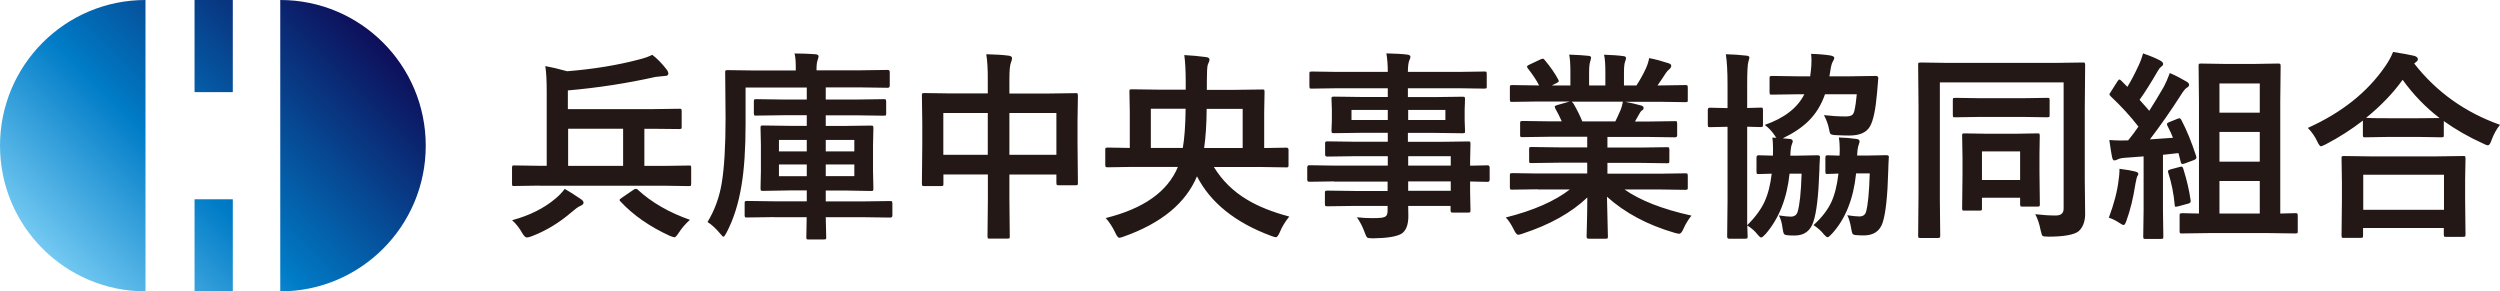
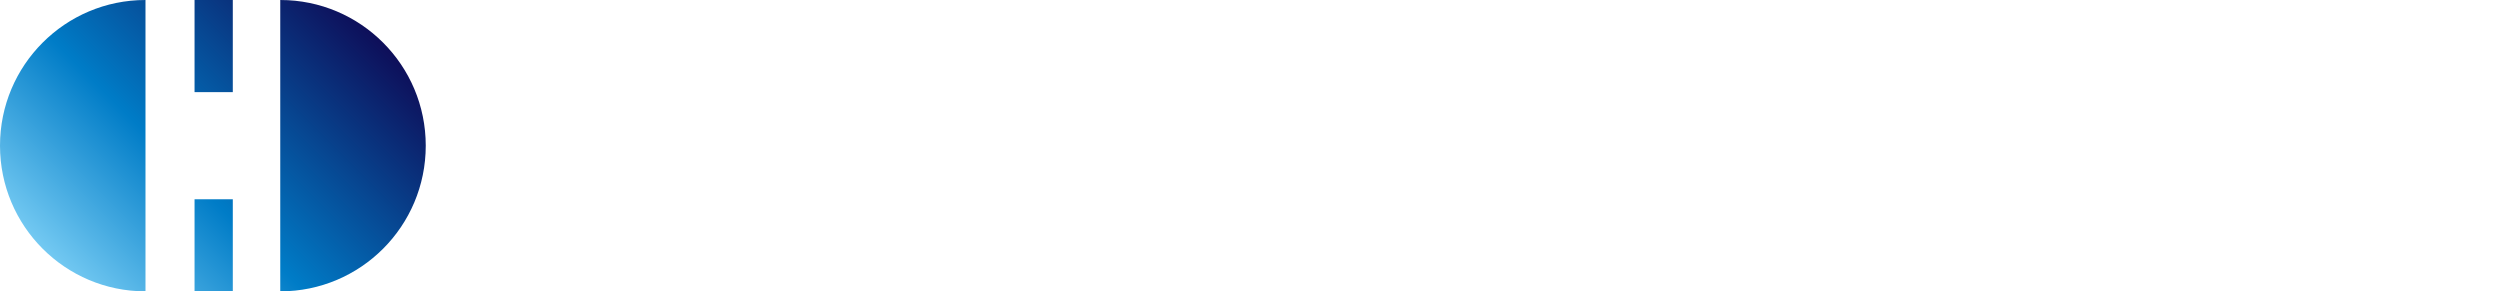
<svg xmlns="http://www.w3.org/2000/svg" width="266" height="31" viewBox="0 0 266 31" enable-background="new 0 0 266 31">
  <style type="text/css">.st0{fill:url(#SVGID_1_);} .st1{fill:#231815;}</style>
  <linearGradient id="SVGID_1_" gradientUnits="userSpaceOnUse" x1="8.114" y1="30.039" x2="37.192" y2=".961">
    <stop offset="0" stop-color="#73C9F2" />
    <stop offset=".4" stop-color="#007CC7" />
    <stop offset="1" stop-color="#0E0E59" />
  </linearGradient>
  <path class="st0" d="M15.48 31c-8.55 0-15.48-6.94-15.48-15.5s6.93-15.5 15.48-15.5v31zm14.34 0c8.55 0 15.48-6.94 15.48-15.5s-6.93-15.5-15.48-15.5v31zm-5.05-31h-4.07v9.8h4.07v-9.8zm0 21.2h-4.07v9.8h4.07v-9.8z" />
-   <path class="st1" d="M57.36 19.75l-2.67.04c-.1 0-.17-.01-.19-.04l-.02-.19v-1.73l.03-.2.18-.03 2.67.04h.81v-7.89c0-1.19-.05-2.1-.15-2.72.57.1 1.35.28 2.33.55 2.83-.23 5.37-.65 7.6-1.24.61-.15 1.1-.32 1.45-.51.5.38 1.01.89 1.52 1.55.13.17.19.32.19.45 0 .17-.12.25-.37.25-.05 0-.38.03-.98.1-3.03.68-6.14 1.16-9.34 1.44v1.99h8.95l2.92-.04c.12 0 .19.01.21.04l.03.19v1.7c0 .11-.01.18-.04.2l-.2.03-2.89-.03h-.84v3.95h2.1l2.67-.04c.1 0 .17.01.19.04l.02.19v1.73l-.03.2-.18.03-2.67-.04h-13.3zm2.73.35c.44.24 1.01.61 1.72 1.09.19.13.28.25.28.39 0 .13-.13.25-.39.35-.2.09-.49.3-.88.64-1.31 1.13-2.73 1.99-4.25 2.57-.24.08-.41.13-.51.13-.14 0-.3-.15-.48-.45-.3-.54-.66-1-1.09-1.39 1.86-.5 3.39-1.27 4.6-2.29.33-.27.67-.61 1-1.04zm.36-2.45h5.85v-3.95h-5.85v3.95zm12.96 5.74c-.47.42-.86.87-1.17 1.35-.22.34-.38.51-.47.51-.06 0-.22-.05-.49-.15-2.14-.98-3.9-2.2-5.26-3.66-.07-.07-.1-.12-.1-.16 0-.05.08-.13.23-.23l1.26-.86c.09-.07.18-.1.26-.1.07 0 .15.04.23.13 1.45 1.33 3.29 2.39 5.51 3.17zM82.39 23.1l-2.91.04c-.12 0-.19-.01-.22-.04l-.03-.17v-1.3c0-.12.01-.19.04-.22l.21-.03 2.91.04h3.45v-1.16h-1.8l-2.89.05c-.11 0-.18-.02-.2-.05l-.03-.21.04-1.86v-2.75l-.04-1.84c0-.12.01-.19.04-.22l.19-.03 2.89.04h1.8v-1.13h-2.44l-2.95.04c-.11 0-.18-.01-.21-.04l-.03-.2v-1.26c0-.12.01-.19.04-.22l.2-.03 2.95.04h2.44v-1.28h-6.51v3.84c0 2.65-.14 4.83-.43 6.55-.31 1.92-.84 3.62-1.61 5.08-.15.27-.25.41-.31.41s-.18-.12-.37-.35c-.43-.52-.87-.93-1.33-1.22.76-1.25 1.26-2.62 1.51-4.13.27-1.6.41-3.91.41-6.93l-.04-4.86c0-.12.01-.19.04-.21l.19-.03 2.87.04h4.41v-.34c0-.64-.04-1.13-.13-1.47.82 0 1.56.03 2.22.08.23.02.34.1.34.25l-.05.2-.06.19c-.08.26-.11.52-.11.77v.3h4.73l2.84-.04c.15 0 .22.08.22.23v1.44c0 .15-.07.23-.22.23l-2.84-.04h-3.75v1.29h3.24l2.96-.04c.11 0 .18.02.2.05l.03.2v1.27c0 .12-.01.19-.04.21l-.19.03-2.96-.04h-3.24v1.13h1.97l2.84-.04c.13 0 .2.02.23.05l.03.2-.04 1.84v2.75l.04 1.86c0 .12-.01.19-.04.22s-.1.04-.22.04l-2.84-.05h-1.97v1.16h3.92l2.93-.04c.11 0 .18.02.21.05l.03.2v1.3c0 .14-.08.21-.24.21l-2.93-.04h-3.92l.05 2.14c0 .11-.01.18-.04.2l-.2.03h-1.63c-.12 0-.19-.01-.22-.04l-.03-.19.01-.29.03-1.85h-3.44zm.49-6.99h2.96v-1.22h-2.96v1.22zm0 2.64h2.96v-1.25h-2.96v1.25zm8.02-3.86h-3.04v1.22h3.04v-1.22zm0 3.86v-1.25h-3.04v1.24h3.04zM104.94 5.77c.95.02 1.74.07 2.37.15.24.03.37.12.37.26s-.03.28-.1.43c-.12.27-.18.85-.18 1.73v1.61h4.15l2.9-.04c.12 0 .19.01.21.04l.03.2-.04 2.66v2.48l.04 4.18c0 .1-.01.17-.04.2-.02.03-.09.04-.19.04h-1.82c-.12 0-.19-.02-.21-.05l-.03-.19v-.9h-5v2.63l.04 3.96c0 .11-.01.18-.04.2l-.19.03h-1.91c-.11 0-.18-.01-.2-.04l-.03-.19.04-3.92v-2.68h-4.73v.98c0 .13-.01.2-.04.23l-.2.03h-1.82c-.11 0-.18-.02-.2-.05l-.03-.21.04-4.19v-2.21l-.04-3c0-.12.01-.19.04-.21l.2-.03 2.9.04h3.87v-1.43c.01-1.14-.05-2.06-.16-2.74zm-4.57 6.25v4.45h4.73v-4.45h-4.73zm12.03 0h-5v4.45h5v-4.45zM120.42 17.76l-2.58.04c-.12 0-.19-.02-.21-.05l-.03-.21v-1.61c0-.11.01-.18.04-.2l.2-.03 2.37.04v-3.81l-.04-2.19c0-.12.01-.19.04-.21l.19-.03 2.98.04h2.78v-.86c0-1.14-.05-2.08-.15-2.82.79.04 1.56.11 2.29.21.26.02.39.12.39.28 0 .1-.06.28-.18.53-.07.22-.1.82-.1 1.8v.88h2.93l2.97-.04c.11 0 .18.01.21.04l.03.2-.04 2.16v3.83l2.37-.04c.15 0 .22.08.22.23v1.61c0 .12-.01.19-.04.22-.02.03-.09.04-.18.04l-2.61-.04h-5.11c.88 1.44 2.06 2.6 3.54 3.48 1.2.72 2.7 1.32 4.48 1.79-.45.56-.79 1.12-1 1.65-.16.37-.3.55-.41.55-.1 0-.26-.04-.49-.13-3.84-1.42-6.48-3.54-7.92-6.35-1.2 2.86-3.79 4.99-7.79 6.41-.23.08-.39.13-.47.13-.13 0-.27-.18-.43-.53-.29-.61-.63-1.14-1.02-1.57 4.03-1 6.59-2.81 7.68-5.44h-4.91zm5.73-6.19h-3.7v4.17h3.4c.18-1.01.28-2.4.3-4.17zm1.97 4.18h4.1v-4.17h-3.83c-.01 1.67-.11 3.06-.27 4.17zM141.93 19.3l-2.63.04c-.14 0-.21-.08-.21-.23v-1.29c0-.16.07-.24.21-.24l2.63.04h5.73v-1h-3.53l-2.9.04c-.16 0-.24-.07-.24-.21v-1.18c0-.11.02-.18.05-.2l.19-.03 2.9.04h3.53v-.95h-2.76l-2.97.04c-.13 0-.2-.02-.23-.05l-.03-.21.04-1.11v-1.15l-.04-1.12c0-.12.01-.19.04-.22l.22-.03 2.97.04h2.76v-.93h-5.39l-2.72.04c-.11 0-.18-.01-.2-.04l-.03-.19v-1.36c0-.11.01-.18.04-.2l.19-.03 2.72.04h5.39c0-.75-.05-1.41-.15-1.97.96.02 1.7.06 2.22.13.23.03.34.1.34.23 0 .1-.04.24-.13.41-.09.24-.14.64-.14 1.2h5.43l2.72-.04c.12 0 .19.01.21.04l.03.19v1.36c0 .11-.01.18-.04.2l-.2.03-2.72-.04h-5.43v.94h2.84l3-.04c.12 0 .19.02.21.05l.03.2-.04 1.12v1.15l.04 1.11c0 .13-.01.2-.04.23l-.2.03-3-.04h-2.84v.95h3.47l2.95-.04c.12 0 .19.01.21.04l.03.19-.04 1.86v.49l1.86-.04c.15 0 .22.08.22.24v1.29c0 .15-.07.23-.22.23l-.55-.01-1.31-.03v1.09l.04 1.98c0 .11-.01.18-.04.2-.02.02-.09.04-.2.04h-1.64c-.11 0-.18-.02-.21-.05l-.03-.19v-.47h-4.51c.01.26.02.61.02 1.07 0 .97-.26 1.61-.77 1.91-.52.29-1.52.45-3.01.47-.33 0-.54-.03-.62-.1-.06-.06-.14-.23-.24-.51-.22-.61-.5-1.16-.84-1.63.57.06 1.11.09 1.63.09l.53-.01c.48-.01.79-.07.93-.2.12-.1.18-.3.18-.6v-.49h-3.51l-2.92.04c-.11 0-.18-.02-.21-.05l-.03-.21v-1.15c0-.13.02-.2.05-.23l.19-.03 2.92.04h3.51v-1h-5.71zm1.87-6.53h3.86v-1.07h-3.86v1.07zm9.99 0v-1.07h-3.96v1.07h3.96zm.57 3.85h-4.53v1h4.53v-1zm-4.53 3.68h4.53v-1h-4.53v1zM163.61 20.14l-2.71.04c-.12 0-.19-.01-.22-.04l-.03-.19v-1.28c0-.12.01-.19.04-.22l.21-.03 2.71.04h5.27v-1.15h-3.01l-2.96.04c-.11 0-.17-.01-.19-.04l-.02-.2v-1.22c0-.13.01-.2.03-.22l.18-.03 2.96.04h3.01v-1.13h-4.02l-2.86.04c-.13 0-.2-.01-.22-.04-.03-.02-.04-.08-.04-.17v-1.27c0-.12.02-.19.05-.21l.21-.03 2.86.04h1.31c-.24-.53-.46-.98-.68-1.35l-.07-.2c0-.06.07-.12.22-.17l1.39-.39h-3.42l-2.71.04c-.12 0-.19-.01-.22-.04l-.03-.19v-1.3c0-.13.01-.2.04-.23l.21-.03 2.71.04h.15c-.27-.54-.68-1.16-1.22-1.84l-.07-.15c0-.06.08-.14.25-.22l1.23-.58.2-.06c.06 0 .13.05.21.15.63.75 1.11 1.45 1.44 2.08l.06.16c0 .05-.08.12-.24.21l-.51.25h1.98v-1.42c0-.84-.04-1.46-.13-1.86.86.03 1.55.07 2.07.13.17.02.26.08.26.19 0 .07-.03.19-.08.37-.08.2-.13.6-.13 1.18v1.41h1.73v-1.39c0-.86-.04-1.48-.14-1.88.91.03 1.59.08 2.06.15.19.02.28.09.28.2 0 .08-.03.19-.08.33-.09.2-.14.6-.14 1.18v1.41h1.33c.37-.57.7-1.16.98-1.76.18-.38.3-.76.37-1.15.68.13 1.36.32 2.07.55.19.06.28.15.28.27 0 .13-.07.25-.21.37-.13.1-.25.24-.37.41-.18.29-.47.72-.88 1.31h.3l2.69-.04c.11 0 .18.02.2.05l.03.21v1.33c0 .11-.01.18-.04.2l-.19.03-2.69-.04h-3.75c.59.11 1.16.24 1.69.39.19.05.28.14.28.26 0 .13-.08.24-.24.31-.04.03-.14.18-.29.45l-.39.69h1.39l2.86-.04c.12 0 .19.01.21.04l.03.2v1.27c0 .14-.08.21-.24.21l-2.86-.04h-4.32v1.13h3.4l2.95-.04c.12 0 .19.02.21.05l.03.2v1.22c0 .11-.01.18-.04.2-.02.02-.09.04-.2.04l-2.95-.04h-3.4v1.15h5.63l2.69-.04c.11 0 .18.02.2.05l.03.2v1.28c0 .1-.01.17-.04.19l-.19.04-2.69-.04h-3.81c1.66 1.17 4.04 2.1 7.12 2.78-.33.41-.61.87-.84 1.38-.15.37-.31.55-.47.55-.06 0-.23-.03-.49-.1-2.88-.84-5.28-2.12-7.19-3.84l.1 4.23c0 .11-.01.18-.04.21l-.19.03h-1.82c-.15 0-.22-.08-.22-.24l.02-.67c.03-1.15.06-2.31.06-3.48-1.7 1.62-3.99 2.9-6.86 3.84-.24.08-.4.13-.49.13-.14 0-.3-.18-.47-.55-.29-.58-.57-1.01-.86-1.29 2.92-.73 5.2-1.73 6.82-2.98h-3.42zm8.83-8.46c.07-.15.15-.44.24-.86h-5.45l.17.17c.38.65.7 1.29.96 1.93h3.51c.18-.36.37-.77.57-1.24zM189.27 22.92c.56.08.98.13 1.26.13.38 0 .62-.16.73-.49.22-.7.37-2.06.43-4.08h-1.28c-.28 2.64-1.13 4.78-2.55 6.42-.22.24-.38.37-.47.37s-.21-.1-.37-.3c-.29-.38-.66-.7-1.11-.98l.03.88.01.29c0 .12-.02.19-.05.21l-.19.03h-1.73c-.14 0-.21-.08-.21-.24l.04-3.74v-7.93h-.04l-1.85.04c-.1 0-.16-.01-.18-.04l-.03-.21v-1.59c0-.15.07-.23.21-.23l1.85.04h.04v-2.5c0-1.36-.06-2.44-.18-3.23.79.02 1.52.07 2.19.15.22.02.32.09.32.22l-.11.43c-.08.22-.13 1.01-.13 2.37v2.55l1.45-.04c.11 0 .18.01.2.04l.03.19v1.59c0 .12-.01.19-.04.22l-.19.03-.45-.01-1-.03v10.48c.84-.82 1.45-1.65 1.84-2.48.38-.82.63-1.82.77-3l-1.05.03-.34.01c-.11 0-.18-.01-.2-.04l-.03-.2v-1.54c0-.15.08-.22.23-.22l1.52.04.01-.7c0-.45-.02-.86-.07-1.22l.43.02c-.05-.04-.11-.14-.2-.28-.3-.44-.65-.8-1.04-1.09 2.08-.72 3.48-1.81 4.21-3.26h-.64l-2.8.04c-.13 0-.2-.01-.23-.04l-.03-.19v-1.55c0-.1.02-.16.05-.18l.21-.03 2.8.04h1.26l.06-.45c.06-.46.08-.86.08-1.21 0-.25-.01-.49-.04-.73.77.02 1.45.08 2.04.17.29.05.43.14.43.26 0 .08-.05.21-.16.39-.11.18-.2.52-.27 1.02l-.09.55h2.1l2.84-.04c.17 0 .26.08.26.23l-.13 1.55c-.15 1.78-.4 2.97-.75 3.58-.37.66-1.1.98-2.2.98-.36 0-.82-.01-1.39-.04-.34-.01-.54-.06-.61-.13-.06-.06-.12-.25-.17-.55-.08-.43-.25-.92-.53-1.45.79.09 1.54.14 2.27.14.32 0 .55-.04.69-.13.13-.09.22-.24.27-.45.11-.48.2-1.07.26-1.78h-3.38c-.4 1.14-.98 2.09-1.77 2.86-.68.67-1.59 1.28-2.73 1.83l.73.06c.23.02.34.11.34.26 0 .06-.04.18-.11.35-.08.21-.13.6-.15 1.17h.86l2.02-.04c.19 0 .28.06.28.18l-.01.06-.04.74-.02.65c-.09 2.66-.3 4.47-.64 5.46-.32.97-.98 1.45-1.99 1.45-.36 0-.63-.01-.84-.04-.17-.02-.27-.08-.32-.17-.04-.08-.08-.27-.13-.59-.06-.53-.19-.98-.39-1.34zm3.69 1.03c.86-.78 1.48-1.58 1.87-2.39.38-.81.64-1.84.78-3.09l-.88.03-.28.01c-.11 0-.18-.01-.2-.04l-.03-.19v-1.55c0-.14.08-.21.23-.21l1.28.04.02-.64c0-.48-.03-.91-.1-1.29.62.01 1.23.06 1.84.15.24.02.37.11.37.26 0 .06-.03.17-.08.33-.1.22-.16.61-.18 1.18h1.08l2.03-.04c.18 0 .27.06.27.18l-.01.06-.04.74-.02.65c-.07 2.7-.27 4.56-.6 5.56-.3.9-.97 1.35-2.02 1.35-.23 0-.51-.01-.86-.04-.18-.02-.29-.07-.33-.16-.04-.07-.09-.26-.14-.58-.1-.57-.23-1.03-.41-1.37.54.08.96.13 1.28.13.39 0 .63-.17.72-.51.2-.7.33-2.06.39-4.07h-1.45c-.28 2.72-1.14 4.86-2.57 6.42-.22.24-.38.37-.47.37-.08 0-.2-.09-.37-.28-.29-.38-.67-.71-1.12-1.01zM216.55 22.79c.76.09 1.49.14 2.18.14.56 0 .84-.24.84-.73v-13.43h-13.17v12.44l.04 3.88c0 .11-.02.18-.05.2l-.2.03h-1.87c-.1 0-.17-.01-.19-.04-.02-.02-.04-.09-.04-.19l.04-4.47v-9.21l-.04-4.52c0-.12.01-.19.04-.21l.2-.03 2.84.04h11.61l2.84-.04c.12 0 .19.01.21.04l.03.2-.04 4.58v7.66l.04 3.71c-.02.77-.25 1.36-.69 1.76-.48.38-1.56.58-3.23.58-.35 0-.55-.03-.62-.09-.06-.06-.12-.26-.2-.6-.13-.69-.33-1.26-.57-1.7zm-5.86-10.35l-2.67.04c-.11 0-.18-.01-.21-.04l-.03-.21v-1.59c0-.11.01-.18.04-.2l.2-.03 2.67.04h4.49l2.67-.04c.11 0 .18.01.2.04l.03.19v1.59c0 .12-.01.19-.04.22l-.19.03-2.67-.04h-4.49zm-.06 9.97h-1.62c-.12 0-.19-.01-.21-.04l-.03-.19.04-3.6v-1.76l-.04-2.4c0-.11.01-.18.04-.2l.19-.03 2.36.04h3.06l2.38-.04c.11 0 .18.01.2.04l.03.19-.03 2.02v1.8l.04 3.49c0 .12-.01.19-.04.21-.02.02-.09.04-.2.04h-1.62c-.12 0-.19-.01-.21-.04l-.03-.21v-.69h-4.06v1.14c0 .1-.01.17-.04.19-.03.02-.09.04-.21.04zm.25-6.3v3.04h4.06v-3.04h-4.06zM224.38 23.16c.55-1.46.9-2.8 1.04-4 .06-.41.09-.73.09-.96v-.24c.79.1 1.34.2 1.64.28.24.06.37.14.37.25 0 .06-.04.16-.13.3-.03.04-.09.3-.18.77-.23 1.5-.55 2.81-.96 3.93-.1.3-.2.45-.29.45s-.26-.08-.5-.25c-.36-.24-.72-.41-1.08-.53zm7.72-10.39c.57 1.08 1.09 2.36 1.57 3.84l.03.16c0 .1-.1.2-.29.27l-1 .37-.19.04c-.09 0-.15-.06-.18-.19l-.25-.97c-.36.03-.91.09-1.65.18v5.91l.04 2.8c0 .11-.01.18-.04.21l-.2.03h-1.67c-.11 0-.18-.01-.2-.04l-.03-.2.04-2.8v-5.74c-.43.04-1.1.09-2.01.15-.33.02-.58.08-.77.18-.14.07-.25.1-.34.1-.11 0-.19-.12-.24-.37-.05-.24-.15-.84-.29-1.8.5.03.93.05 1.28.05l.43-.01h.29c.39-.47.76-.96 1.1-1.47-.86-1.11-1.85-2.19-2.96-3.23-.08-.09-.13-.16-.13-.2 0-.03.05-.13.15-.27l.71-1.12c.08-.13.15-.19.21-.19.04 0 .11.04.2.13l.64.65c.36-.57.75-1.31 1.18-2.23.21-.44.37-.88.49-1.33.84.29 1.45.55 1.86.78.19.11.28.23.28.35 0 .08-.06.18-.19.28-.15.1-.28.28-.41.51-.71 1.23-1.35 2.24-1.91 3.02.59.66.94 1.05 1.03 1.17.49-.77 1.01-1.62 1.54-2.54.21-.39.43-.89.65-1.48.63.27 1.22.58 1.79.92.17.1.26.21.26.32 0 .13-.08.24-.24.32-.17.1-.4.39-.7.88-1.03 1.61-2.11 3.15-3.23 4.62l2.45-.17c-.1-.29-.3-.73-.6-1.31l-.04-.16c0-.07.09-.14.28-.21l.86-.35.2-.05c.07.01.14.07.2.19zm-.17 4.99l.18-.03c.08 0 .15.07.19.22.38 1.21.64 2.33.78 3.35l.01.1c0 .14-.09.23-.28.27l-1.04.28-.27.05c-.07 0-.11-.06-.11-.18-.1-1.18-.33-2.33-.69-3.45l-.03-.15c0-.08.1-.15.29-.2l.97-.26zm3.12 7.04l-2.88.04c-.13 0-.2-.01-.22-.04-.03-.03-.04-.09-.04-.2v-1.67c0-.11.01-.18.04-.21l.22-.04 1.8.04v-11.92l-.04-3.78c0-.13.01-.2.04-.23l.19-.03 2.44.04h3.37l2.43-.04c.13 0 .2.02.23.05l.03.21-.04 3.78v11.92l1.61-.04c.12 0 .19.02.22.05l.03.2v1.67c0 .12-.01.19-.04.21l-.21.03-2.87-.04h-6.31zm5.39-15.92h-4.29v3.11h4.29v-3.11zm-4.29 8.32h4.29v-3.16h-4.29v3.16zm0 5.52h4.29v-3.46h-4.29v3.46zM266 13.28c-.38.47-.68 1.02-.9 1.63-.12.37-.25.55-.39.55-.1 0-.27-.06-.51-.19-1.55-.7-2.94-1.5-4.18-2.39v1.5c0 .11-.01.18-.04.2l-.19.03-2.41-.04h-3.32l-2.41.04c-.11 0-.18-.01-.21-.04l-.03-.19v-1.55c-1.2.93-2.52 1.78-3.96 2.53-.29.14-.45.21-.49.21-.11 0-.25-.18-.41-.53-.26-.55-.6-1.03-1-1.43 3.61-1.62 6.35-3.81 8.23-6.55.38-.54.65-1.05.84-1.53 1.04.16 1.79.3 2.25.41.26.08.39.2.39.35 0 .13-.07.23-.21.32l-.18.15c2.37 3.03 5.41 5.2 9.13 6.52zm-14.81 12.03h-1.82c-.11 0-.18-.01-.2-.04l-.03-.19.04-3.81v-1.85l-.04-2.59c0-.11.01-.18.04-.2l.19-.03 2.93.04h6.85l2.92-.04c.13 0 .2.01.23.04l.03.19-.04 2.27v2.1l.04 3.77c0 .11-.02.18-.05.2l-.2.03h-1.82c-.12 0-.19-.01-.21-.04l-.03-.19v-.71h-8.59v.82c0 .11-.02.18-.05.2l-.19.03zm.26-6.72v3.73h8.59v-3.73h-8.59zm.3-6.05c.34.03 1.11.04 2.31.04h3.32l2.19-.02c-1.5-1.15-2.81-2.51-3.93-4.07-1.03 1.44-2.33 2.78-3.89 4.05z" />
</svg>